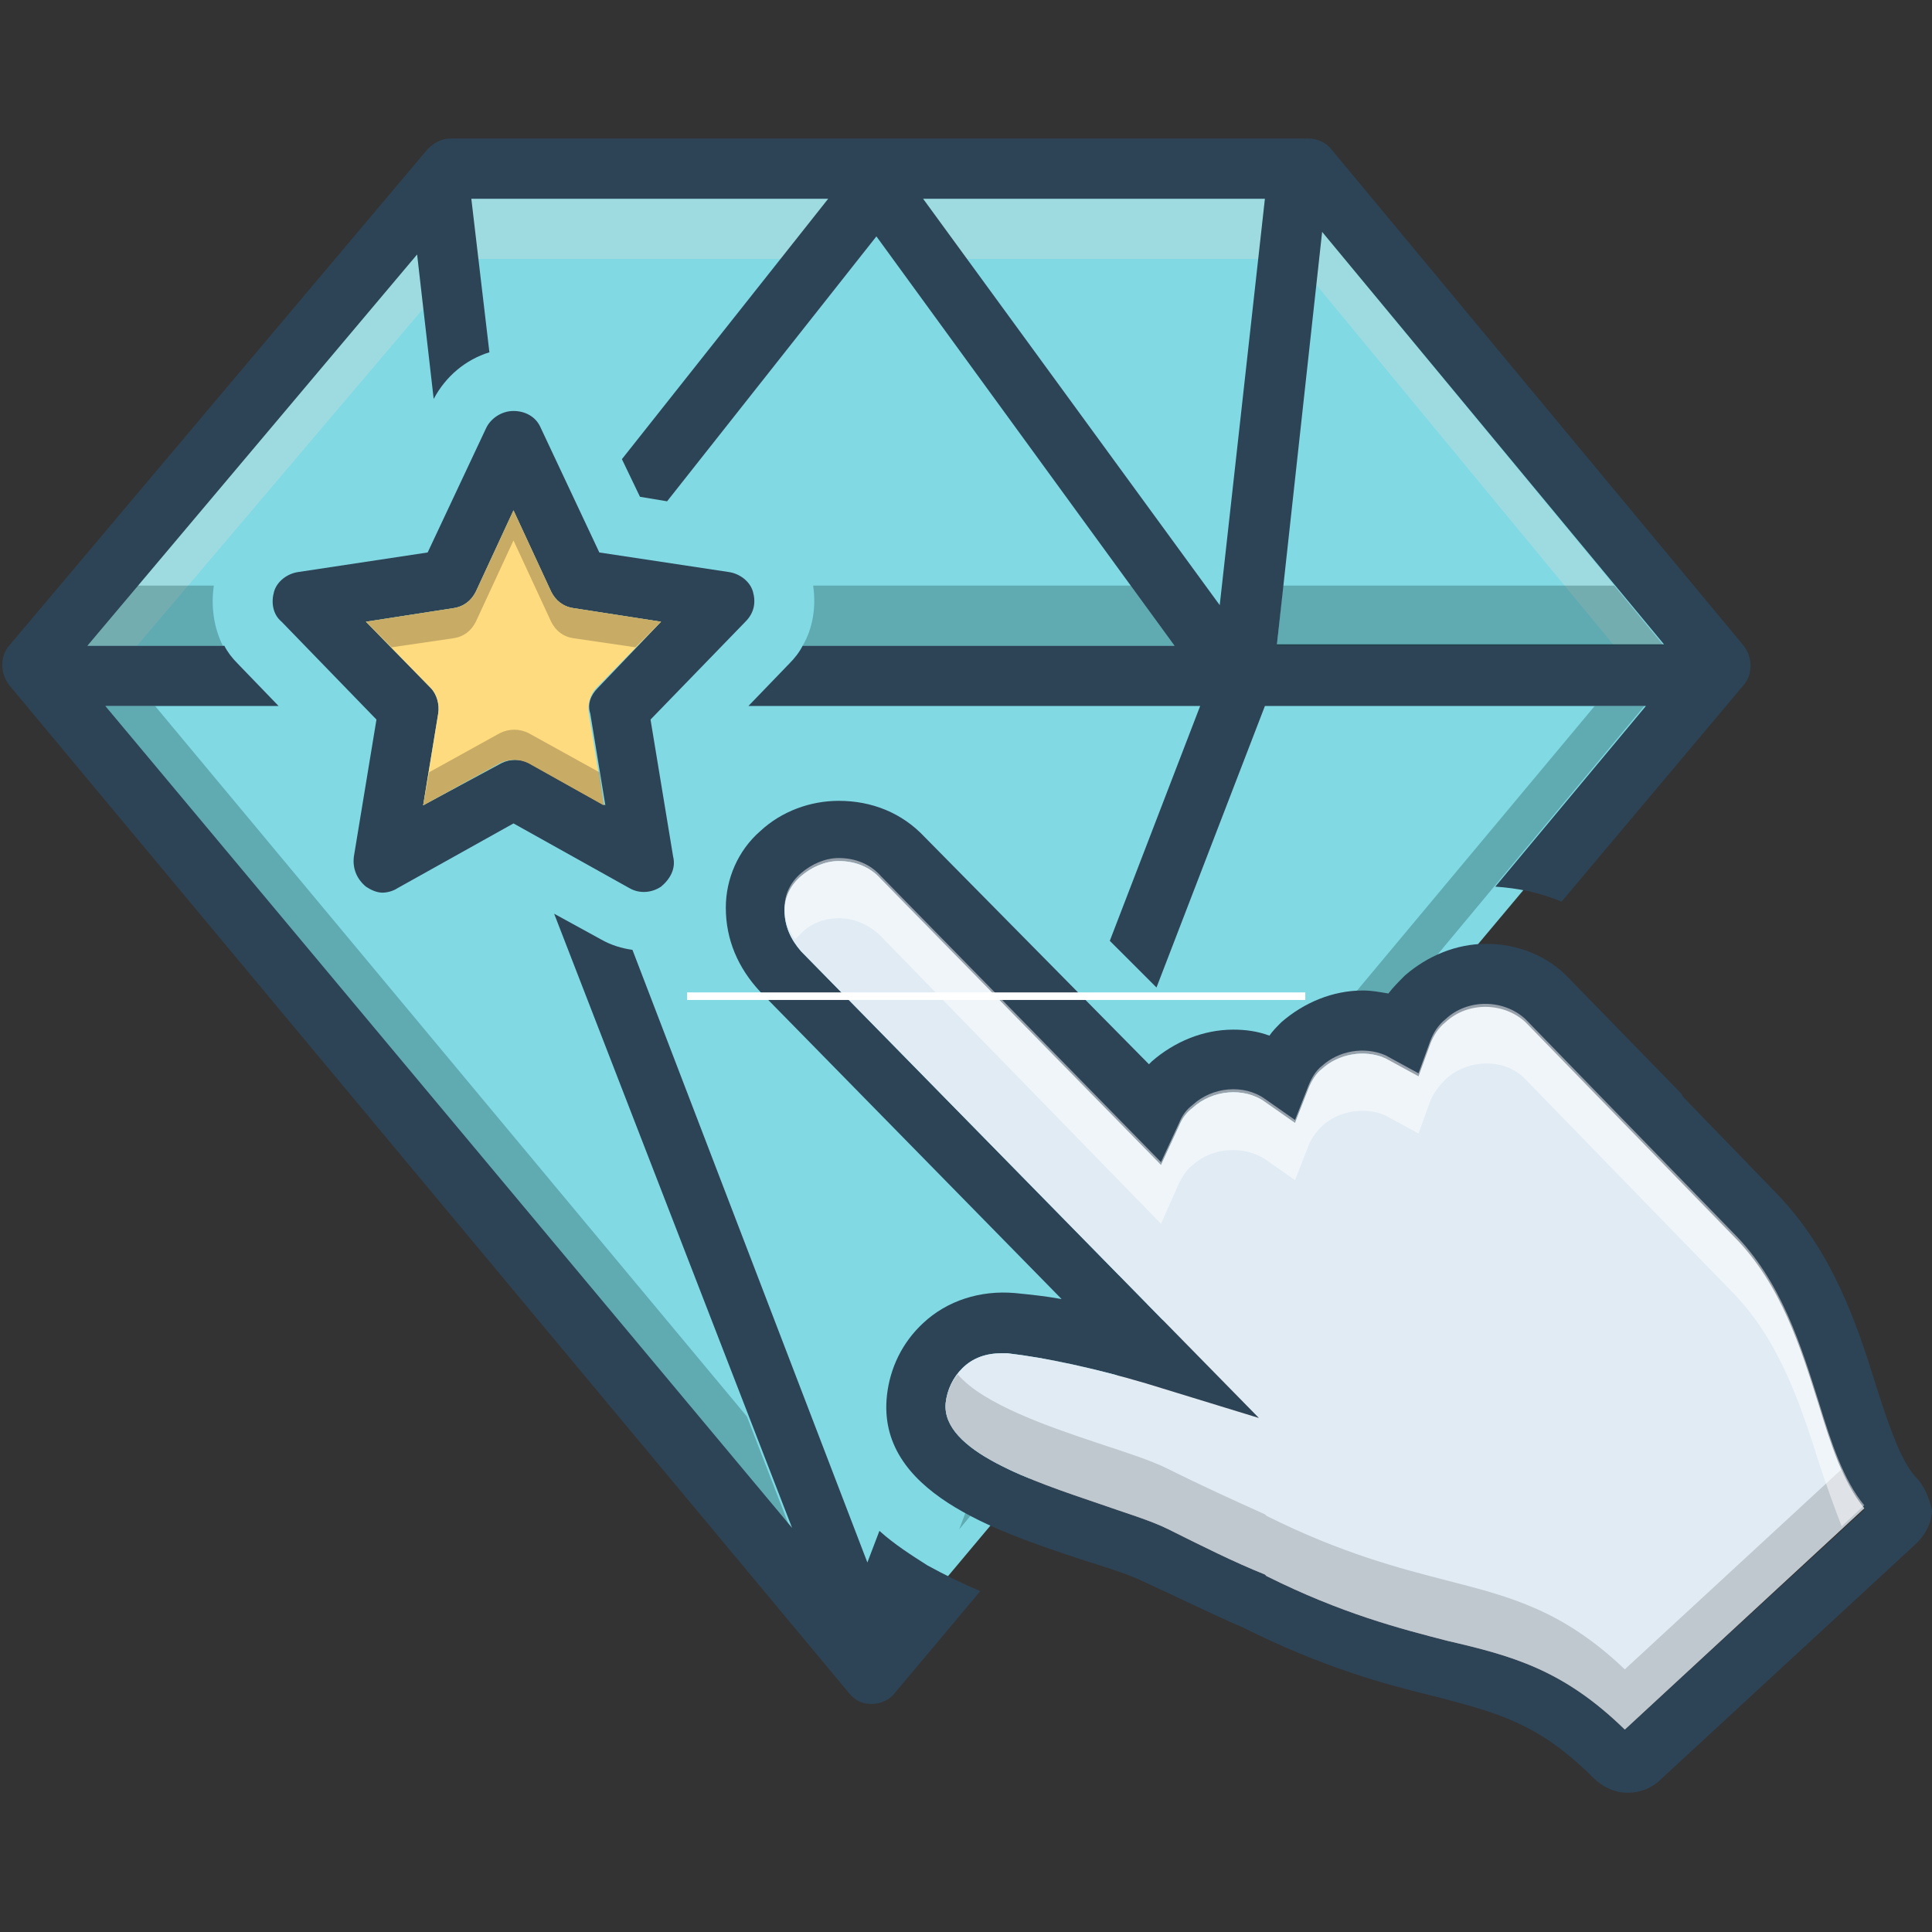
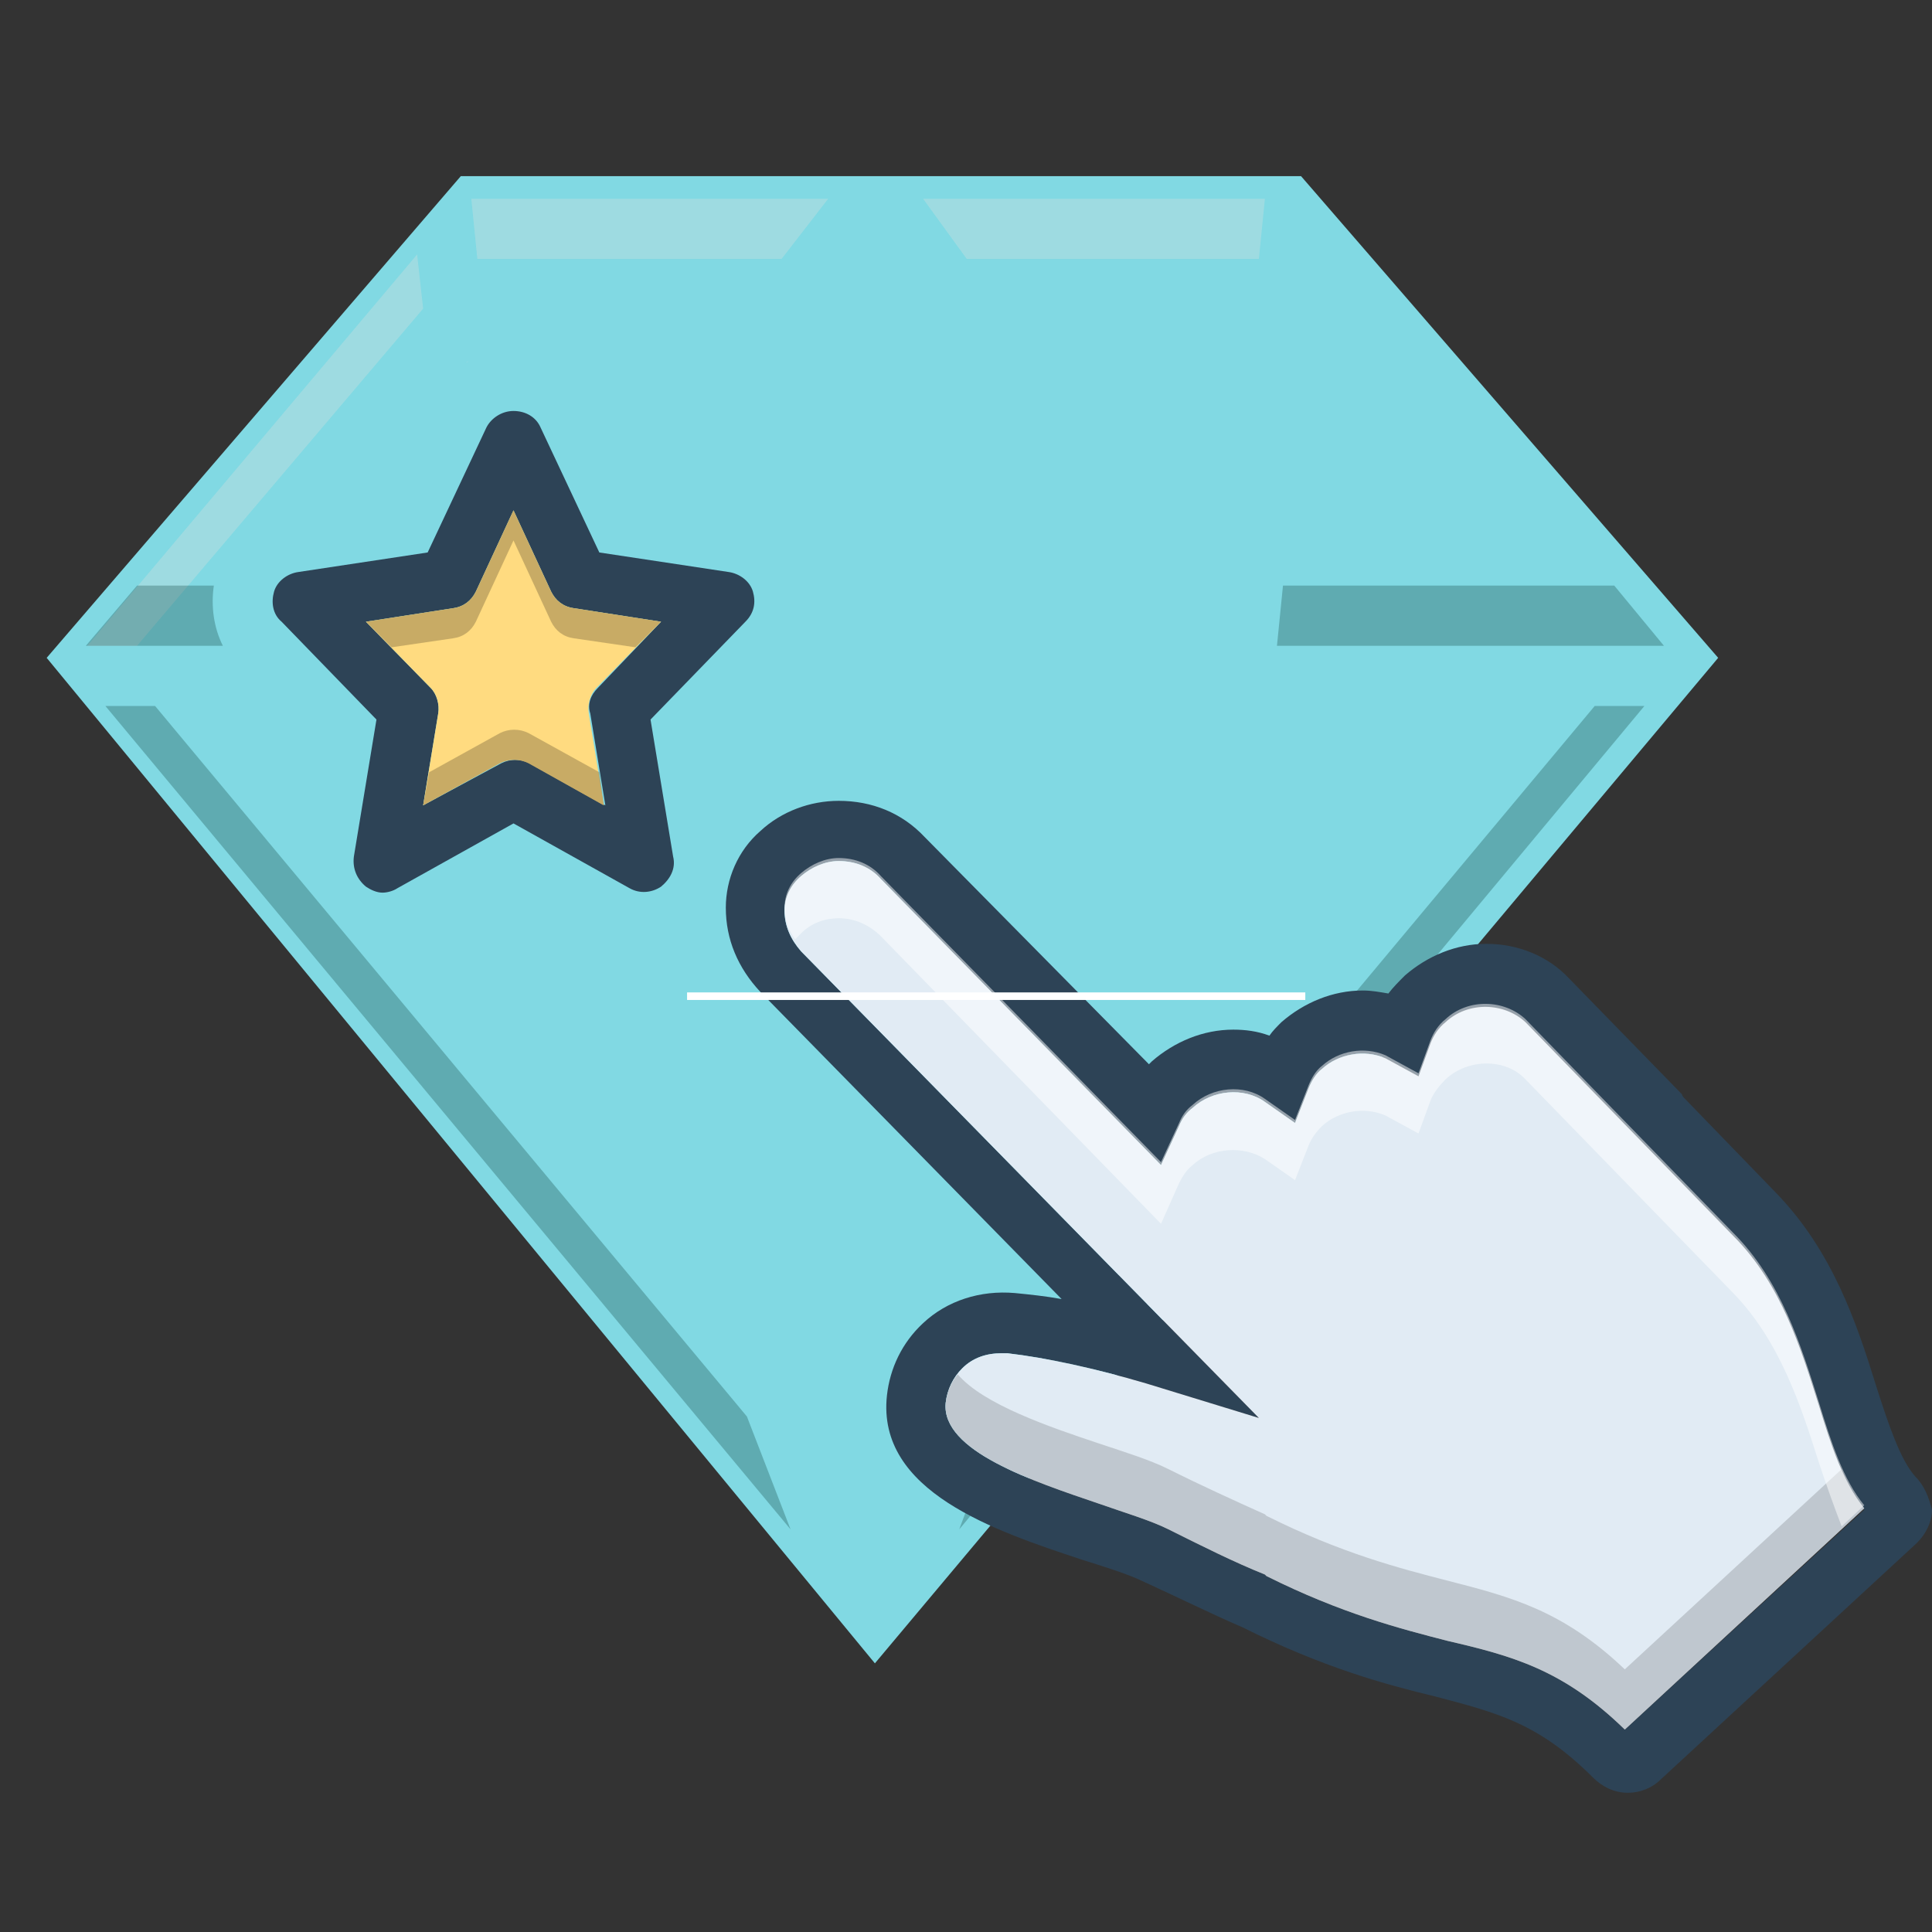
<svg xmlns="http://www.w3.org/2000/svg" width="1024" zoomAndPan="magnify" viewBox="0 0 768 768" height="1024" preserveAspectRatio="xMidYMid meet" version="1.0">
  <rect x="0" y="0" width="768" height="768" fill="#333333" stroke="none" />
  <path stroke-linecap="butt" transform="matrix(0.75, 0, 0, 0.75, 261.12, 382.5)" fill="none" stroke-linejoin="miter" d="M 0.001 2 L 327.679 2 " stroke="#ffffff" stroke-width="4" stroke-opacity="1" stroke-miterlimit="4" />
  <path fill="#81d9e3" d="M 183.172 70.027 L 18.555 261.5 L 347.785 661.203 L 683 261.5 L 517.188 70.027 Z M 183.172 70.027 " fill-opacity="1" fill-rule="nonzero" />
  <path fill="#0f423c" d="M 314.262 607.949 L 41.902 280.648 L 61.656 280.648 L 296.902 563.07 Z M 314.262 607.949 " fill-opacity="0.3" fill-rule="nonzero" />
  <path fill="#0f423c" d="M 381.305 607.949 L 653.668 280.648 L 633.914 280.648 L 398.066 563.07 Z M 381.305 607.949 " fill-opacity="0.3" fill-rule="nonzero" />
-   <path fill="#bddee0" d="M 661.449 256.715 L 641.695 256.715 L 523.172 113.109 L 525.566 92.168 Z M 661.449 256.715 " fill-opacity="0.5" fill-rule="nonzero" />
  <path fill="#bddee0" d="M 502.82 79.004 L 500.426 102.938 L 384.301 102.938 L 366.941 79.004 Z M 502.82 79.004 " fill-opacity="0.5" fill-rule="nonzero" />
  <path fill="#bddee0" d="M 329.227 79.004 L 310.672 102.938 L 189.754 102.938 L 187.359 79.004 Z M 329.227 79.004 " fill-opacity="0.5" fill-rule="nonzero" />
  <path fill="#bddee0" d="M 184.965 144.227 C 185.566 144.227 185.566 143.625 186.164 143.625 C 186.164 143.625 185.566 144.227 184.965 144.227 Z M 184.965 144.227 " fill-opacity="0.5" fill-rule="nonzero" />
-   <path fill="#bddee0" d="M 180.777 147.816 C 180.176 148.414 180.176 148.414 179.578 149.012 C 179.578 148.414 180.176 147.816 180.777 147.816 Z M 180.777 147.816 " fill-opacity="0.5" fill-rule="nonzero" />
  <path fill="#bddee0" d="M 165.812 101.145 L 168.207 122.684 L 54.473 256.715 L 34.719 256.715 Z M 165.812 101.145 " fill-opacity="0.5" fill-rule="nonzero" />
-   <path fill="#bddee0" d="M 175.391 153.797 C 175.391 153.199 175.988 153.199 175.988 152.602 C 175.988 152.602 175.391 153.199 175.391 153.797 Z M 175.391 153.797 " fill-opacity="0.5" fill-rule="nonzero" />
  <path fill="#0f423c" d="M 85 232.781 L 54.473 232.781 L 34.121 256.715 L 88.594 256.715 C 85 249.535 83.805 241.156 85 232.781 Z M 85 232.781 " fill-opacity="0.3" fill-rule="nonzero" />
-   <path fill="#0f423c" d="M 319.051 256.715 L 466.906 256.715 L 449.547 232.781 L 323.242 232.781 C 324.441 241.156 323.242 249.535 319.051 256.715 Z M 319.051 256.715 " fill-opacity="0.3" fill-rule="nonzero" />
  <path fill="#2d4356" d="M 299.297 235.176 C 298.102 230.984 293.91 227.996 289.723 227.395 L 238.242 219.617 L 214.895 169.953 C 213.102 165.766 208.91 163.371 204.121 163.371 C 199.332 163.371 195.145 166.363 193.348 169.953 L 170 219.617 L 118.523 227.395 C 114.332 227.996 110.141 230.984 108.945 235.176 C 107.746 239.363 108.348 244.148 111.938 247.141 L 149.648 286.035 L 140.672 340.484 C 140.07 345.27 141.867 349.461 145.461 352.453 C 147.254 353.648 149.648 354.844 152.043 354.844 C 153.84 354.844 156.234 354.246 158.031 353.051 L 204.121 327.32 L 250.215 353.051 C 254.402 355.441 259.191 354.844 262.785 352.453 C 266.375 349.461 268.77 345.27 267.574 340.484 L 258.594 286.035 L 296.305 247.141 C 299.898 243.551 300.496 239.363 299.297 235.176 Z M 237.645 273.469 C 234.648 276.461 233.453 280.051 234.648 283.641 L 240.637 320.141 L 210.707 303.387 C 207.113 301.59 202.926 301.59 199.332 303.387 L 168.207 320.141 L 174.191 283.641 C 174.789 280.051 173.594 275.863 171.199 273.469 L 145.461 247.141 L 180.176 241.758 C 184.367 241.156 187.359 238.766 189.156 235.176 L 204.121 202.863 L 219.086 235.176 C 220.883 238.766 223.875 241.156 228.066 241.758 L 262.785 247.141 Z M 237.645 273.469 " fill-opacity="1" fill-rule="nonzero" />
  <path fill="#ffdb80" d="M 234.051 283.641 L 240.039 320.141 L 210.109 303.387 C 206.516 301.59 202.324 301.59 198.734 303.387 L 168.207 320.141 L 174.191 283.641 C 174.789 280.051 173.594 275.863 171.199 273.469 L 145.461 247.141 L 180.176 241.758 C 184.367 241.156 187.359 238.766 189.156 235.176 L 204.121 202.863 L 219.086 235.176 C 220.883 238.766 223.875 241.156 228.066 241.758 L 262.785 247.141 L 237.043 273.469 C 234.648 275.863 233.453 280.051 234.051 283.641 Z M 234.051 283.641 " fill-opacity="1" fill-rule="nonzero" />
-   <path fill="#2d4356" d="M 337.609 673.168 C 340.004 676.16 342.996 677.355 346.586 677.355 C 350.18 677.355 353.77 675.562 355.566 673.168 L 389.688 632.48 C 382.504 629.488 375.32 625.898 368.734 622.309 C 362.152 618.121 355.566 613.93 349.582 608.547 L 344.793 621.113 L 251.41 377.582 C 247.219 376.984 243.031 375.789 238.84 373.395 L 220.285 363.223 L 314.863 607.352 L 41.902 280.648 L 110.742 280.648 L 94.578 263.895 C 92.184 261.5 90.387 259.109 89.191 256.715 L 34.719 256.715 L 165.812 101.145 L 172.395 158.586 C 177.184 149.609 184.965 143.027 194.543 140.035 L 187.359 79.004 L 329.227 79.004 L 247.219 182.52 L 254.402 197.477 L 265.18 199.273 L 348.383 93.965 L 466.906 256.715 L 319.051 256.715 C 317.855 259.109 316.059 261.5 313.664 263.895 L 297.504 280.648 L 477.082 280.648 L 441.164 373.992 L 459.723 392.543 L 502.82 280.648 L 654.266 280.648 L 594.406 352.453 C 603.387 353.051 612.363 354.844 620.746 358.434 L 693.176 272.273 C 696.766 268.082 696.766 261.5 693.176 256.715 L 529.16 59.258 C 527.363 56.867 523.773 55.07 520.18 55.07 L 178.98 55.07 C 175.391 55.07 172.395 56.867 170 59.258 L 3.59 256.715 C 0 260.902 0 267.484 3.59 272.273 Z M 525.566 92.168 L 661.449 256.117 L 507.609 256.117 Z M 502.82 79.004 L 484.863 240.559 L 366.941 79.004 Z M 502.82 79.004 " fill-opacity="1" fill-rule="nonzero" />
  <path fill="#0f423c" d="M 661.449 256.715 L 507.609 256.715 L 510.004 232.781 L 641.695 232.781 Z M 661.449 256.715 " fill-opacity="0.3" fill-rule="nonzero" />
  <path fill="#2d4356" d="M 761.414 587.004 C 755.43 580.422 750.641 566.062 745.852 551.105 C 738.07 525.973 728.492 497.254 705.746 473.918 L 669.832 436.82 C 669.23 436.223 668.633 435.621 668.633 435.023 L 623.738 388.949 C 615.359 379.977 603.387 375.188 590.816 375.188 C 578.844 375.188 567.469 379.977 558.492 387.754 C 556.098 390.148 553.703 392.543 551.906 394.934 C 548.316 394.336 545.32 393.738 541.73 393.738 C 529.758 393.738 518.387 398.523 509.406 406.305 C 507.609 408.098 505.816 409.895 504.617 411.688 C 499.828 409.895 495.039 409.297 490.25 409.297 C 478.277 409.297 466.906 414.082 457.926 421.859 C 457.328 422.457 457.328 422.457 456.73 423.059 L 367.539 332.707 C 358.559 323.133 346.586 318.344 333.418 318.344 C 322.047 318.344 310.672 322.535 302.293 330.312 C 293.312 338.09 288.523 349.461 288.523 360.828 C 288.523 373.395 293.312 384.762 302.293 394.336 L 422.012 516.398 C 415.426 515.203 409.441 514.605 403.453 514.008 C 389.688 512.809 376.516 517 366.941 525.973 C 358.559 533.754 353.77 543.926 352.574 554.695 C 348.383 592.988 395.672 608.547 429.793 619.914 C 439.371 622.906 448.949 625.898 454.934 628.891 C 468.102 634.875 481.273 641.457 493.844 646.84 C 526.168 662.996 550.711 669.578 570.465 674.363 C 595.605 680.945 611.766 685.137 633.316 706.676 C 636.906 710.266 641.695 712.66 647.082 712.66 C 651.871 712.66 656.66 710.863 660.254 707.273 L 762.016 613.332 C 765.605 609.742 768 604.957 768 600.168 C 766.805 595.383 765.008 590.598 761.414 587.004 Z M 645.887 687.527 C 621.344 663.594 600.992 658.211 575.25 652.227 C 556.695 647.438 533.352 641.457 503.422 626.496 L 502.82 625.898 C 490.848 621.113 477.68 614.531 464.512 607.949 C 457.328 604.359 447.152 601.367 436.977 597.777 C 410.637 588.801 374.125 576.832 375.918 557.688 C 376.516 552.301 378.91 547.516 382.504 543.926 C 386.695 539.734 392.082 537.941 398.066 537.941 C 398.664 537.941 399.863 537.941 400.461 537.941 C 416.023 539.734 435.18 543.926 455.531 549.906 L 500.426 563.668 L 318.453 378.18 C 314.262 373.395 311.867 368.008 311.867 362.023 C 311.867 356.641 314.262 351.852 318.453 348.262 C 322.645 344.672 328.031 342.281 333.418 342.281 C 340.004 342.281 345.988 344.672 350.18 349.461 L 461.52 463.148 L 468.703 447.59 C 469.898 444.598 471.695 442.203 474.09 440.41 C 481.871 433.23 494.441 432.031 502.82 438.016 L 514.793 446.395 L 520.18 432.629 C 521.379 429.641 523.172 426.648 525.566 424.852 C 532.152 418.867 542.328 417.074 550.711 420.664 L 563.879 427.844 L 568.668 414.68 C 569.863 411.688 571.66 408.695 574.652 406.305 C 583.633 397.926 598 398.523 606.379 406.305 L 688.984 491.27 C 708.141 510.418 715.922 536.145 723.105 558.883 C 727.895 574.441 732.684 589.398 741.062 600.168 Z M 645.887 687.527 " fill-opacity="1" fill-rule="nonzero" />
  <path fill="#e1ebf4" d="M 741.062 599.57 L 645.887 687.527 C 621.344 663.594 600.992 658.211 575.25 652.227 C 556.695 647.438 533.352 641.457 503.422 626.496 L 502.82 625.898 C 490.848 621.113 477.68 614.531 464.512 607.949 C 457.328 604.359 447.152 601.367 436.977 597.777 C 410.637 588.801 374.125 576.832 375.918 557.688 C 376.516 552.301 378.91 547.516 382.504 543.926 C 386.695 539.734 392.082 537.941 398.066 537.941 C 398.664 537.941 399.863 537.941 400.461 537.941 C 416.023 539.734 435.18 543.926 455.531 549.906 L 500.426 563.668 L 318.453 378.18 C 314.262 373.395 311.867 368.008 311.867 362.023 C 311.867 356.641 314.262 351.852 318.453 348.262 C 322.645 344.672 328.031 342.281 333.418 342.281 C 340.004 342.281 345.988 344.672 350.18 349.461 L 461.52 463.148 L 468.703 447.59 C 469.898 444.598 471.695 442.203 474.09 440.41 C 481.871 433.23 494.441 432.031 502.82 438.016 L 514.793 446.395 L 520.18 432.629 C 521.379 429.641 523.172 426.648 525.566 424.852 C 532.152 418.867 542.328 417.074 550.711 420.664 L 563.879 427.844 L 568.668 414.68 C 569.863 411.688 571.66 408.695 574.652 406.305 C 583.633 397.926 598 398.523 606.379 406.305 L 688.984 491.27 C 708.141 510.418 715.922 536.145 723.105 558.883 C 727.895 574.441 732.684 589.398 741.062 599.57 Z M 741.062 599.57 " fill-opacity="1" fill-rule="nonzero" />
  <path fill="#9fa5aa" d="M 741.062 599.57 L 645.887 687.527 C 621.344 663.594 600.992 658.211 575.25 652.227 C 556.695 647.438 533.352 641.457 503.422 626.496 L 502.82 625.898 C 490.848 621.113 477.68 614.531 464.512 607.949 C 457.328 604.359 447.152 601.367 436.977 597.777 C 410.637 588.801 374.125 576.832 375.918 557.688 C 376.516 553.496 377.715 549.906 380.707 546.316 C 390.883 558.285 417.223 567.262 436.977 573.844 C 447.75 577.434 457.328 580.422 464.512 584.016 C 477.68 590.598 490.848 596.578 502.82 601.965 L 503.422 602.562 C 533.352 617.523 556.695 623.504 575.25 628.293 C 600.992 634.875 621.344 640.258 645.887 663.594 L 732.086 584.016 C 734.48 589.996 737.473 595.383 741.062 599.57 Z M 741.062 599.57 " fill-opacity="0.5" fill-rule="nonzero" />
  <path fill="#ffffff" d="M 741.062 598.375 L 732.086 606.75 C 729.09 598.973 726.098 590.598 723.105 581.621 C 715.922 558.883 707.543 533.152 688.984 514.008 L 606.379 429.039 C 598.598 420.664 583.633 420.664 574.652 429.039 C 572.258 431.434 569.863 434.426 568.668 437.418 L 563.879 450.582 L 550.711 443.402 C 542.328 439.812 532.152 441.605 525.566 447.59 C 523.172 449.984 521.379 452.375 520.18 455.367 L 514.793 469.129 L 502.82 460.754 C 494.441 455.367 481.871 455.965 474.09 463.148 C 471.695 464.941 469.898 467.934 468.703 470.328 L 461.52 486.484 L 350.18 372.195 C 345.391 367.41 339.406 365.016 333.418 365.016 C 328.031 365.016 322.645 366.812 318.453 371 C 317.855 371.598 316.656 372.797 316.059 373.395 C 313.066 369.207 311.867 365.016 311.867 360.828 C 311.867 355.441 314.262 350.656 318.453 347.066 C 322.645 343.477 328.031 341.082 333.418 341.082 C 340.004 341.082 345.988 343.477 350.18 348.262 L 461.52 461.949 L 468.703 446.395 C 469.898 443.402 471.695 441.008 474.09 439.211 C 481.871 432.031 494.441 430.836 502.82 436.82 L 514.793 445.195 L 520.18 431.434 C 521.379 428.441 523.172 425.449 525.566 423.656 C 532.152 417.672 542.328 415.875 550.711 419.469 L 563.879 426.648 L 568.668 413.484 C 569.863 410.492 571.66 407.5 574.652 405.105 C 583.633 396.73 598 397.328 606.379 405.105 L 688.984 490.074 C 708.141 509.219 715.922 534.949 723.105 557.688 C 727.895 573.242 732.684 588.203 741.062 598.375 Z M 741.062 598.375 " fill-opacity="0.5" fill-rule="nonzero" />
  <path fill="#937d4a" d="M 240.039 320.141 L 210.109 303.387 C 206.516 301.59 202.324 301.59 198.734 303.387 L 168.207 320.141 L 170.602 306.977 L 198.734 291.418 C 202.324 289.625 206.516 289.625 210.109 291.418 L 238.242 306.977 Z M 240.039 320.141 " fill-opacity="0.5" fill-rule="nonzero" />
  <path fill="#937d4a" d="M 262.785 247.141 L 252.609 257.312 L 228.066 253.723 C 223.875 253.125 220.883 250.73 219.086 247.141 L 204.121 214.832 L 189.156 247.141 C 187.359 250.73 184.367 253.125 180.176 253.723 L 155.637 257.312 L 145.461 247.141 L 180.176 241.758 C 184.367 241.156 187.359 238.766 189.156 235.176 L 204.121 202.863 L 219.086 235.176 C 220.883 238.766 223.875 241.156 228.066 241.758 Z M 262.785 247.141 " fill-opacity="0.5" fill-rule="nonzero" />
  <path stroke-linecap="butt" transform="matrix(0.75, 0, 0, 0.75, 273.12, 394.5)" fill="none" stroke-linejoin="miter" d="M 0.001 2 L 327.679 2 " stroke="#ffffff" stroke-width="4" stroke-opacity="1" stroke-miterlimit="4" />
</svg>